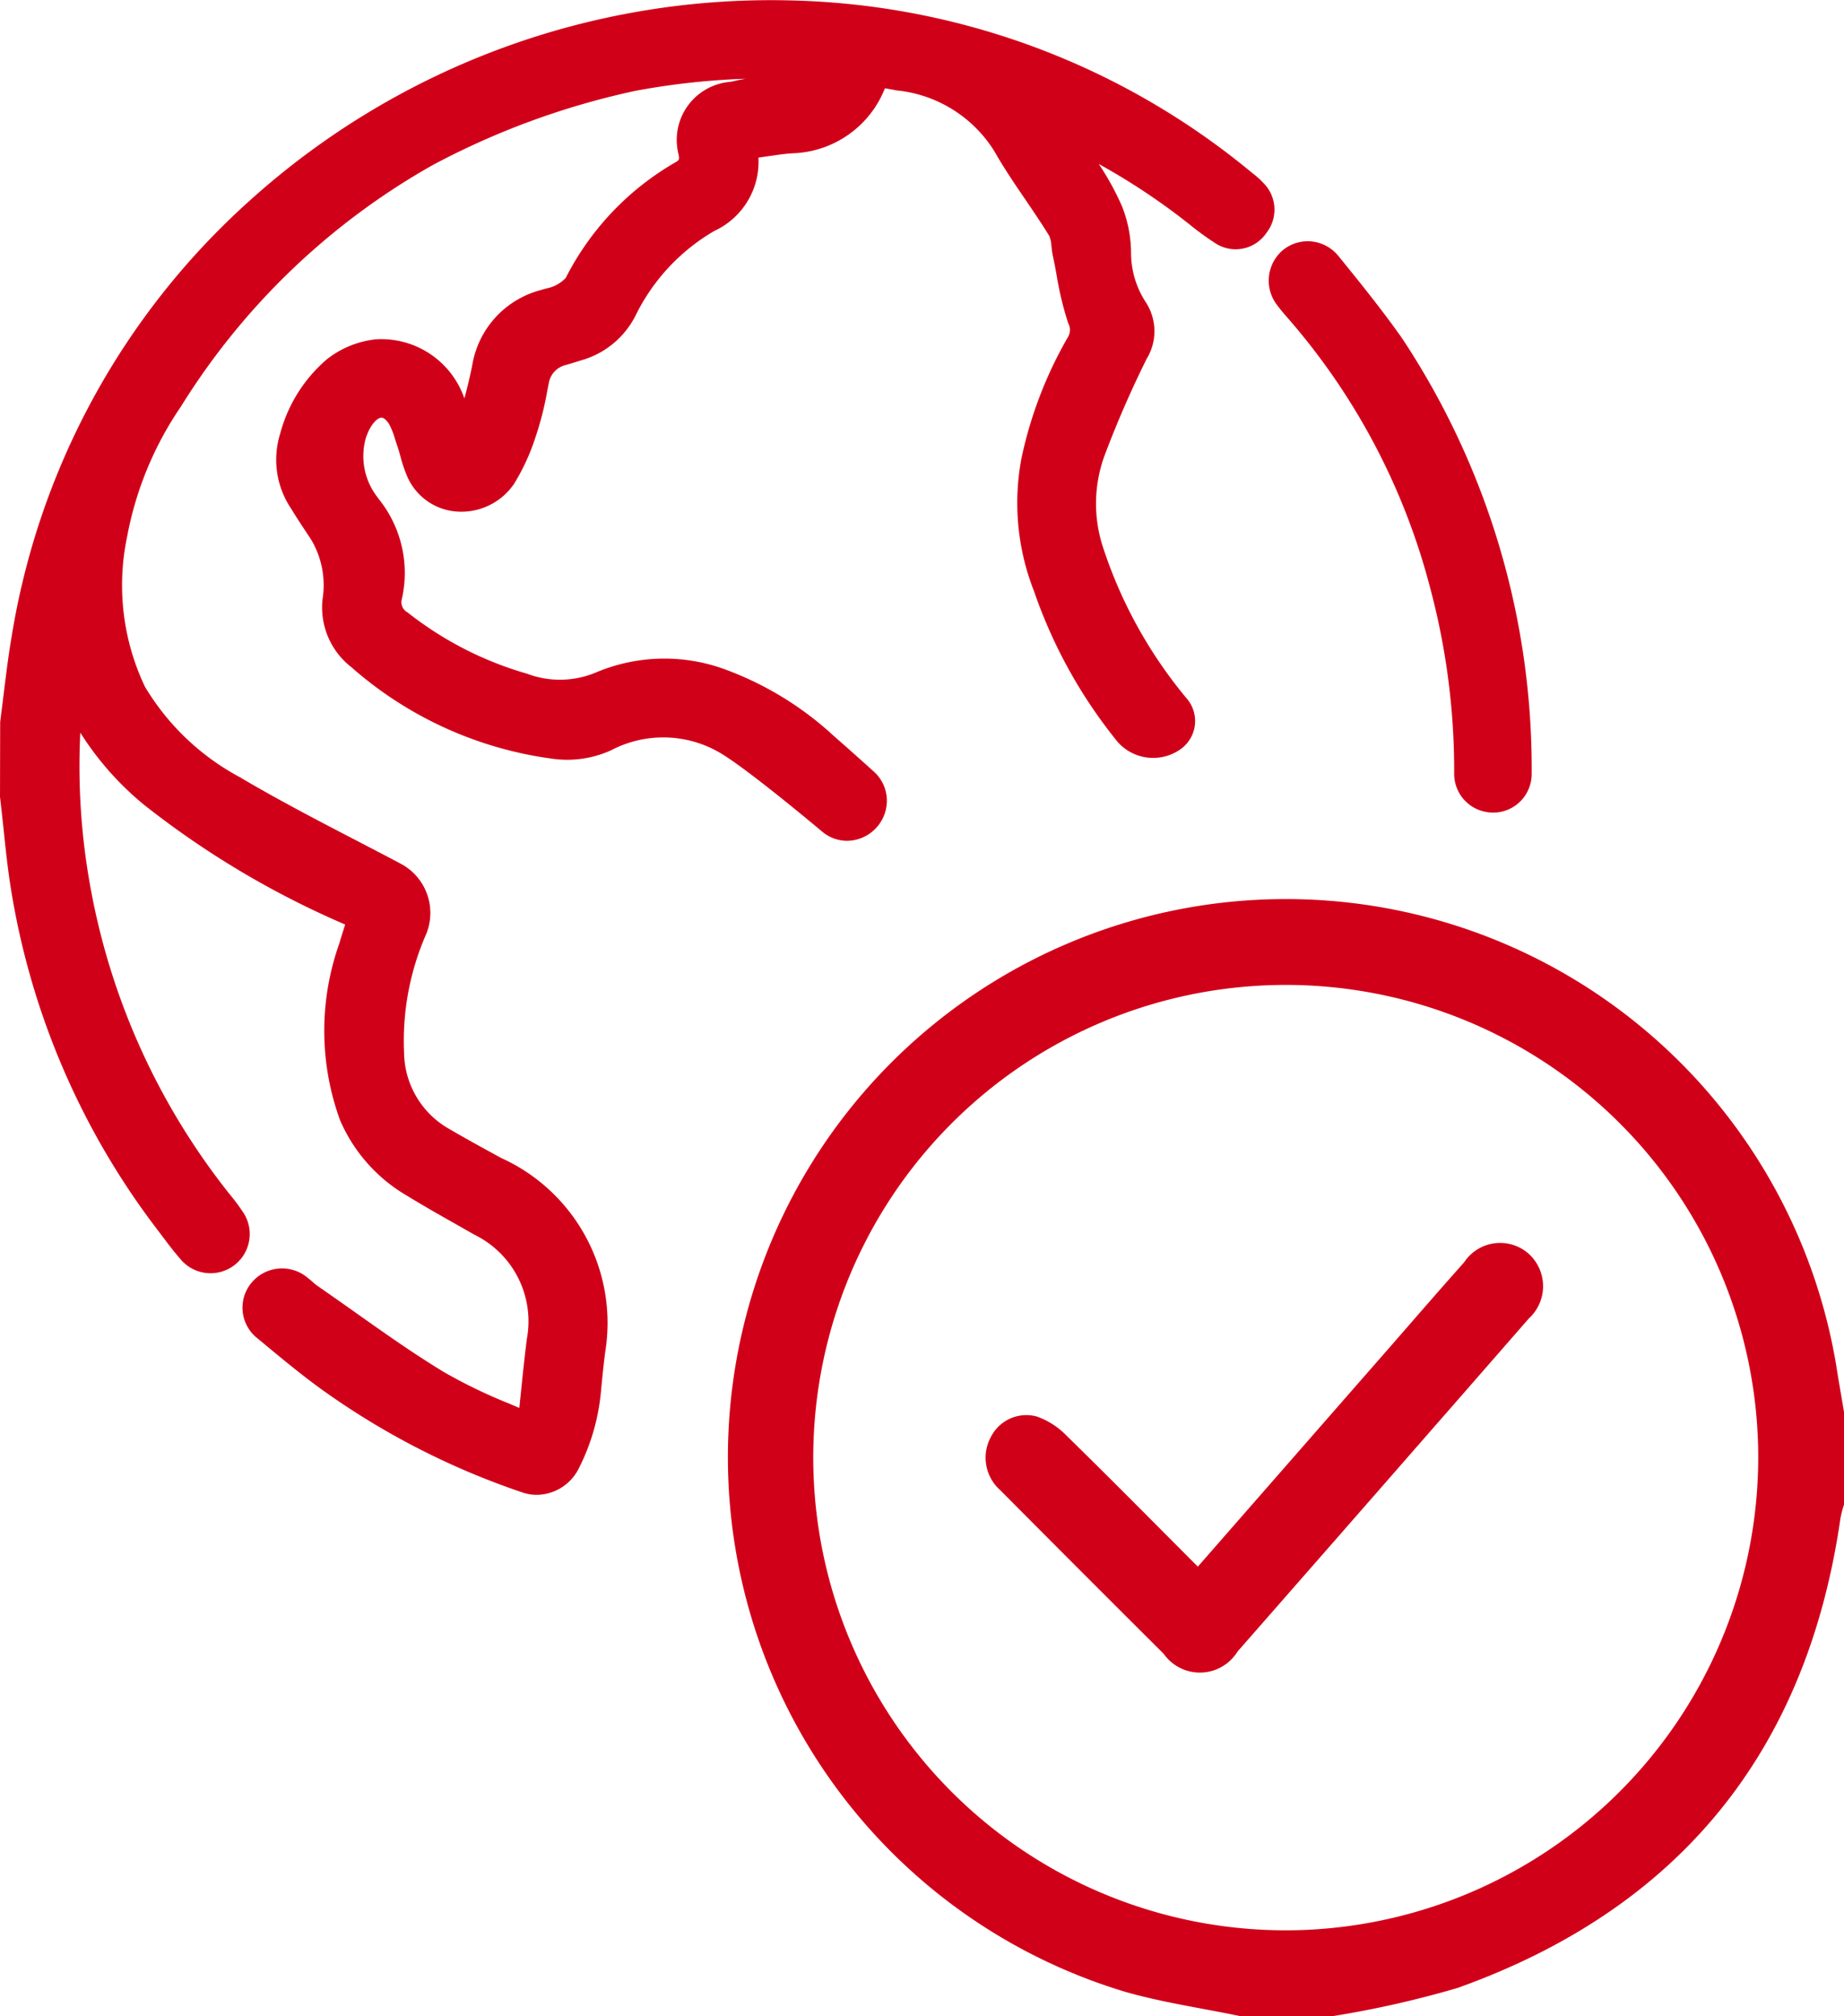
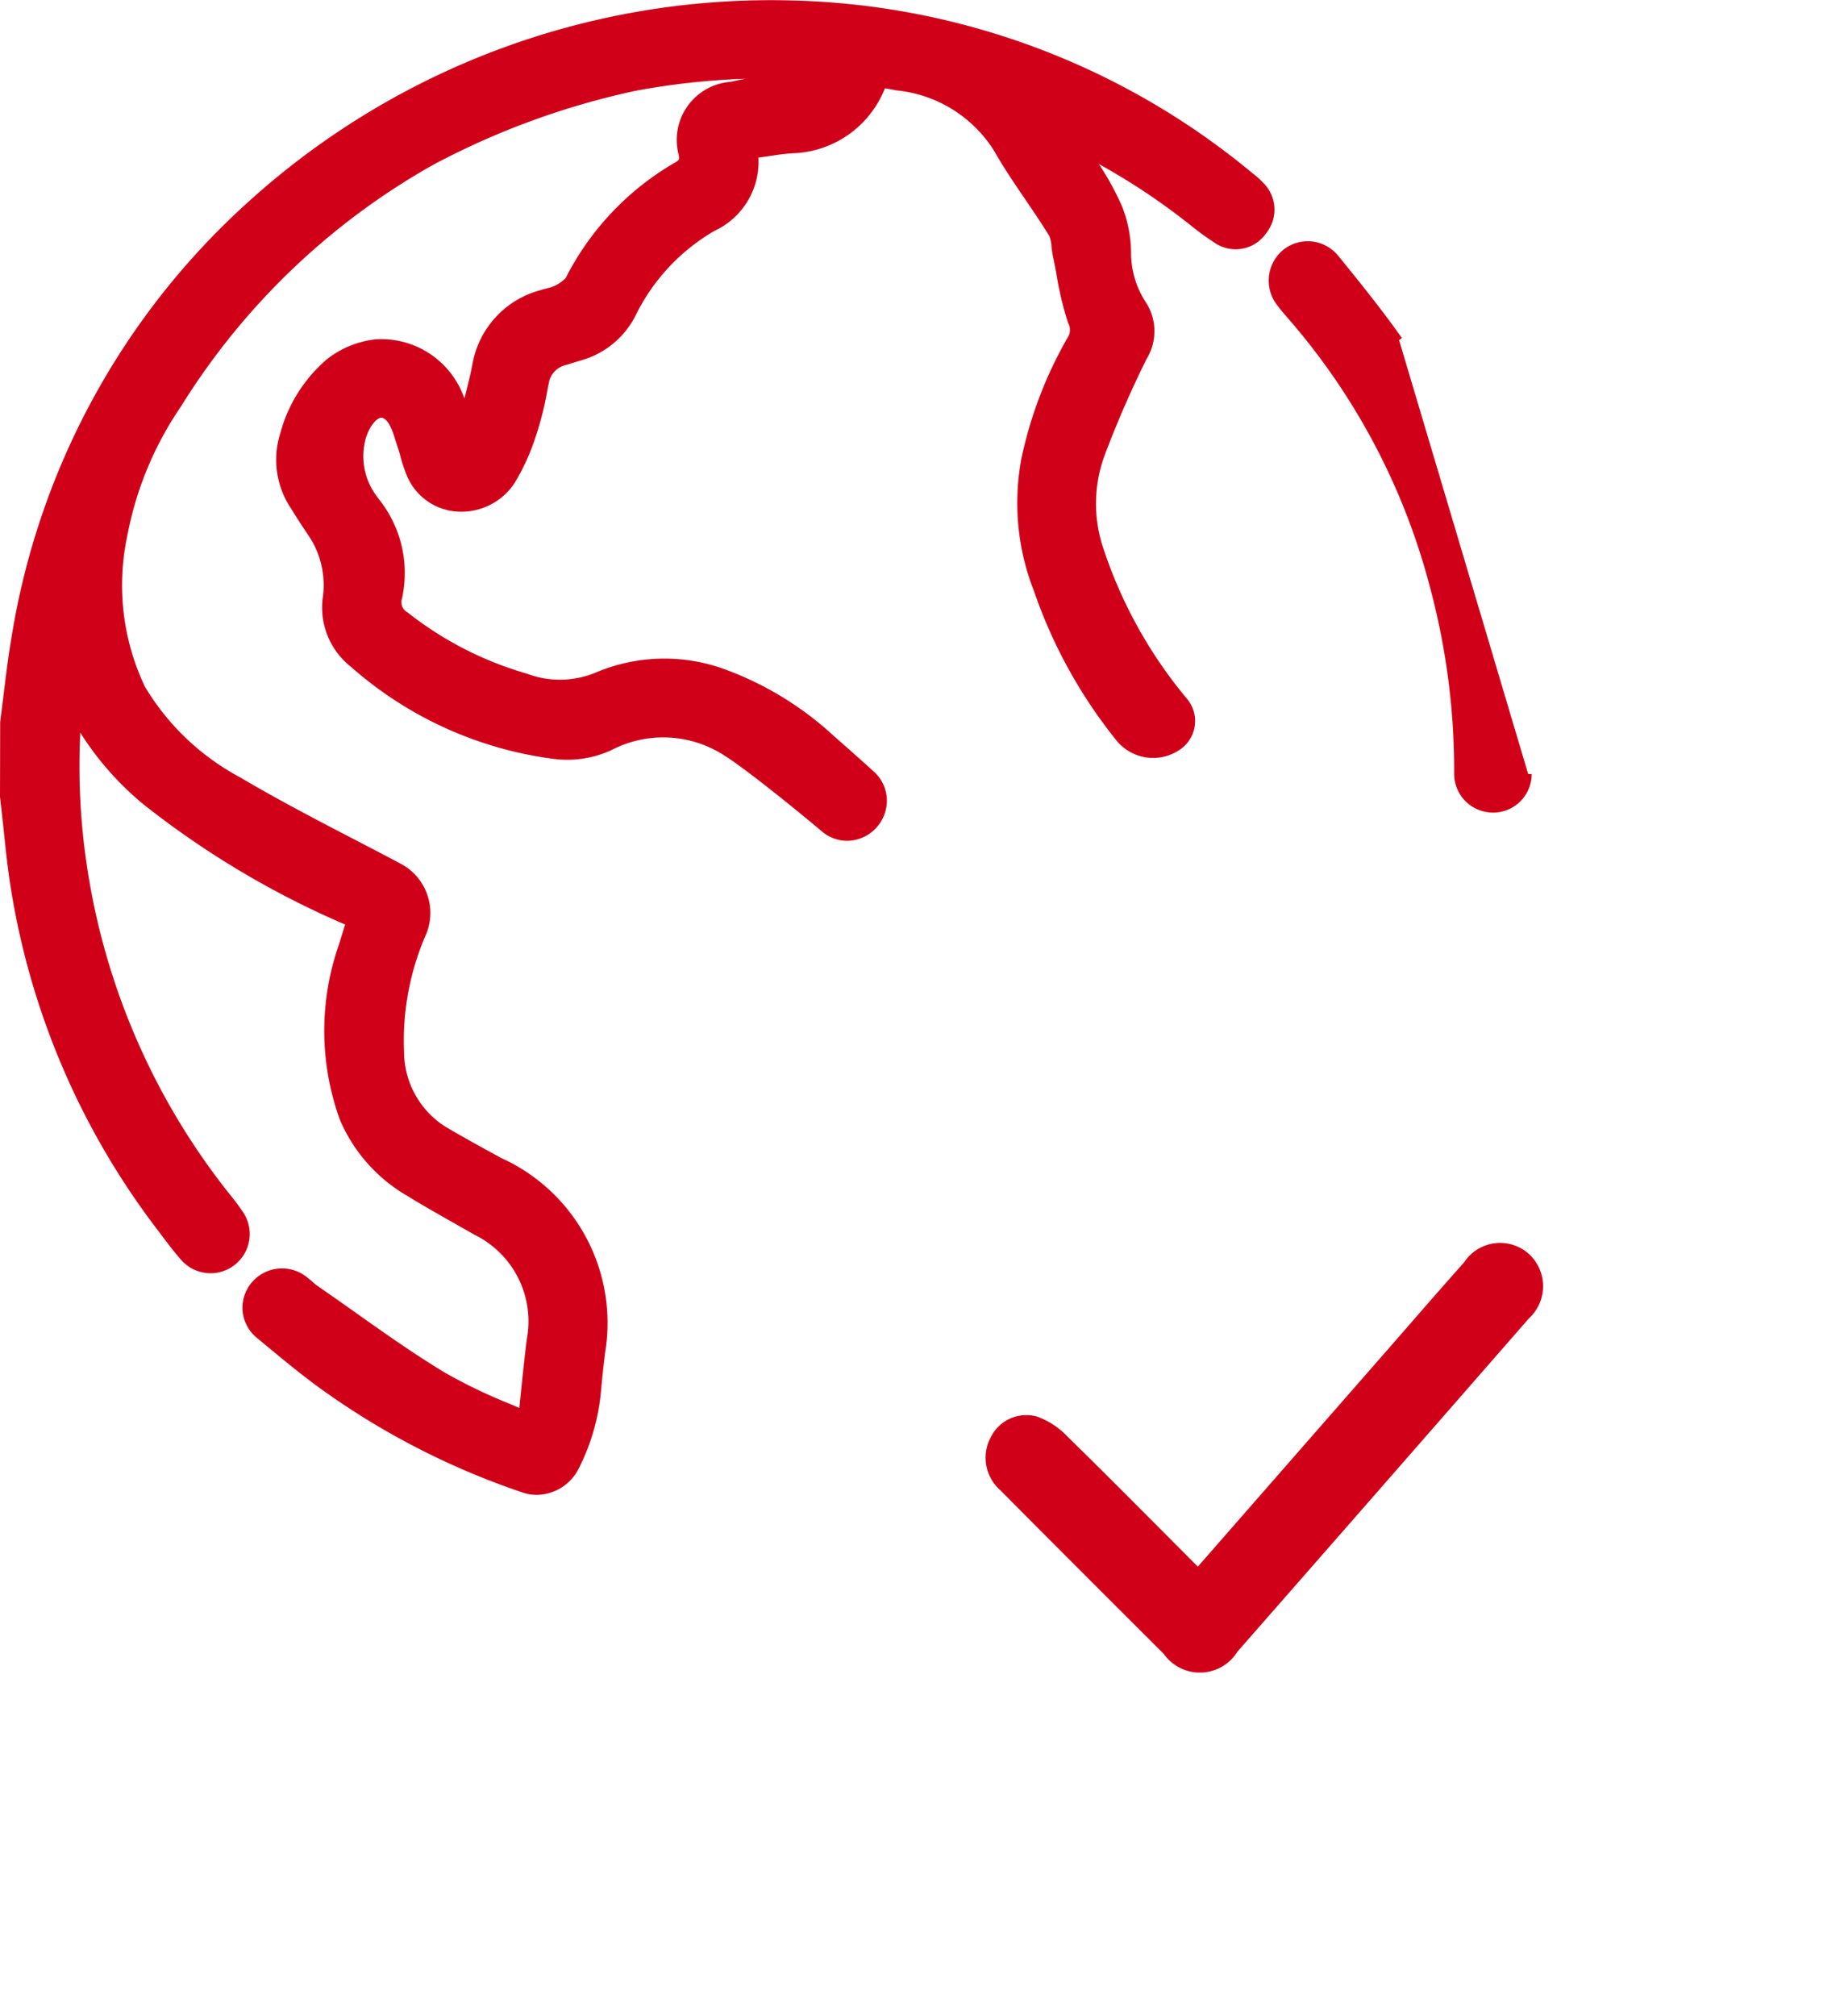
<svg xmlns="http://www.w3.org/2000/svg" width="52.776" height="57.677" viewBox="0 0 52.776 57.677">
  <g data-name="picto respect de l'environnement">
-     <path data-name="Tracé 205" d="M40.429 63.784c-1.1-.229-2.228-.39-3.308-.7a15.969 15.969 0 1 1 20.362-17.941c.07.453.151.9.227 1.357v2.65a3.345 3.345 0 0 0-.1.38c-.958 6.68-4.615 11.18-10.96 13.448a28.938 28.938 0 0 1-3.572.806zm14.823-16.289a13.523 13.523 0 1 0-13.209 13.831 13.542 13.542 0 0 0 13.209-13.831" transform="translate(-4.934 -6.107)" style="fill:#d10019" />
    <path data-name="Tracé 206" d="m41 53.316 5.495-6.28c.707-.809 1.409-1.622 2.124-2.423a1.234 1.234 0 0 1 1.861-.237 1.252 1.252 0 0 1-.01 1.844q-4.162 4.768-8.335 9.526a1.266 1.266 0 0 1-2.113.064q-2.344-2.333-4.677-4.681a1.239 1.239 0 0 1-.268-1.523 1.137 1.137 0 0 1 1.315-.584 2.22 2.22 0 0 1 .849.546c1.247 1.219 2.472 2.461 3.759 3.749" transform="translate(-6.717 -8.498)" style="fill:#d10019" />
-     <path data-name="Tracé 207" d="M48.752 11.3c-.554-.785-1.147-1.522-1.807-2.334a1.04 1.04 0 0 0-.71-.389 1.028 1.028 0 0 0-.758.238 1.043 1.043 0 0 0-.116 1.449c.081.111.171.214.315.379a19.112 19.112 0 0 1 4.053 7.685 20.349 20.349 0 0 1 .7 5.378 1.006 1.006 0 0 0 .864 1 1.017 1.017 0 0 0 .155.012 1 1 0 0 0 .645-.238 1.008 1.008 0 0 0 .354-.766A22.181 22.181 0 0 0 48.752 11.3" transform="translate(-8.71 -1.571)" style="stroke:#d10019;stroke-width:.2px;fill:#d10019" />
+     <path data-name="Tracé 207" d="M48.752 11.3c-.554-.785-1.147-1.522-1.807-2.334a1.04 1.04 0 0 0-.71-.389 1.028 1.028 0 0 0-.758.238 1.043 1.043 0 0 0-.116 1.449c.081.111.171.214.315.379a19.112 19.112 0 0 1 4.053 7.685 20.349 20.349 0 0 1 .7 5.378 1.006 1.006 0 0 0 .864 1 1.017 1.017 0 0 0 .155.012 1 1 0 0 0 .645-.238 1.008 1.008 0 0 0 .354-.766" transform="translate(-8.71 -1.571)" style="stroke:#d10019;stroke-width:.2px;fill:#d10019" />
    <path data-name="Tracé 208" d="M35.724 4.964A21.337 21.337 0 0 0 22.7.015 22.172 22.172 0 0 0 7.127 5.7 21.207 21.207 0 0 0 .336 18.1c-.094.551-.163 1.1-.231 1.66l-.1.8L0 22.69c.036.3.067.6.1.9.061.593.125 1.206.226 1.809a21.609 21.609 0 0 0 4.114 9.56l.144.19c.175.233.35.467.542.687a1.021 1.021 0 0 0 1.63-1.229 5.427 5.427 0 0 0-.351-.469 19.841 19.841 0 0 1-4.04-8.98 19.379 19.379 0 0 1-.248-4.628 8.511 8.511 0 0 0 1.973 2.318 25.425 25.425 0 0 0 5.711 3.4l.1.048c-.067.208-.134.413-.193.62a7.36 7.36 0 0 0 .016 4.987 4.506 4.506 0 0 0 1.876 2.116c.488.3.983.578 1.478.859l.447.254a2.859 2.859 0 0 1 1.552 3.092c-.073.575-.131 1.152-.194 1.764l-.034.334-.421-.18a14.922 14.922 0 0 1-1.864-.9c-.889-.538-1.76-1.155-2.6-1.75-.354-.251-.71-.5-1.067-.748a1.32 1.32 0 0 1-.1-.084 2.034 2.034 0 0 0-.144-.12 1.037 1.037 0 0 0-1.484.126 1.013 1.013 0 0 0 .178 1.453l.144.12c.582.483 1.183.983 1.816 1.428a21.684 21.684 0 0 0 5.58 2.833 1.152 1.152 0 0 0 .373.062 1.259 1.259 0 0 0 1.111-.692A5.957 5.957 0 0 0 17 39.7c.035-.381.074-.763.123-1.143a5.079 5.079 0 0 0-2.927-5.443c-.5-.274-1-.547-1.489-.832a2.643 2.643 0 0 1-1.342-2.257 7.707 7.707 0 0 1 .645-3.455 1.493 1.493 0 0 0-.682-1.871c-.423-.225-.848-.445-1.272-.666-1.11-.575-2.257-1.173-3.345-1.816a7.13 7.13 0 0 1-2.751-2.626 6.856 6.856 0 0 1-.521-4.354 9.85 9.85 0 0 1 1.552-3.758 20.19 20.19 0 0 1 7.255-6.952A22.345 22.345 0 0 1 18.058 2.4a21.065 21.065 0 0 1 4.628-.348 1.326 1.326 0 0 1-.637.126 5.136 5.136 0 0 0-1.163.148l-.086.014a1.567 1.567 0 0 0-1.38 1.96c.036.2 0 .248-.147.333a7.894 7.894 0 0 0-3.1 3.277 1.186 1.186 0 0 1-.338.248 1.128 1.128 0 0 1-.247.083c-.064.017-.127.033-.188.053a2.573 2.573 0 0 0-1.882 2.049c-.084.435-.2.874-.311 1.28q-.066-.188-.14-.373a2.412 2.412 0 0 0-2.413-1.544 2.641 2.641 0 0 0-1.333.546 4.125 4.125 0 0 0-1.307 2.084 2.4 2.4 0 0 0 .3 2.055c.148.245.306.483.464.721l.1.151a2.644 2.644 0 0 1 .353 1.788 2.061 2.061 0 0 0 .785 1.853 10.771 10.771 0 0 0 5.764 2.608 2.932 2.932 0 0 0 1.574-.244 3.312 3.312 0 0 1 3.351.172c.6.381 1.878 1.408 2.791 2.173a1.01 1.01 0 0 0 .649.239 1.051 1.051 0 0 0 1.037-1.082 1.018 1.018 0 0 0-.332-.717 93.909 93.909 0 0 0-1.154-1.027 9.213 9.213 0 0 0-3.171-1.917 4.938 4.938 0 0 0-3.525.117 2.763 2.763 0 0 1-2.049.04 10.045 10.045 0 0 1-3.444-1.766.431.431 0 0 1-.2-.5 3.276 3.276 0 0 0-.606-2.714 1.985 1.985 0 0 1-.088-.117 2.008 2.008 0 0 1-.336-1.776c.151-.449.374-.629.517-.646s.265.132.322.222a2.149 2.149 0 0 1 .188.469l.06.181c.035.1.064.2.092.305a3.892 3.892 0 0 0 .2.586 1.574 1.574 0 0 0 1.325.923 1.727 1.727 0 0 0 1.553-.756 6.083 6.083 0 0 0 .6-1.312 8.873 8.873 0 0 0 .332-1.313l.053-.264a.742.742 0 0 1 .546-.544c.085-.023.17-.05.254-.076l.194-.06A2.4 2.4 0 0 0 18 8.882a5.8 5.8 0 0 1 2.3-2.467 2.079 2.079 0 0 0 1.2-2.094l.7-.1a4.99 4.99 0 0 1 .384-.038 2.838 2.838 0 0 0 2.579-1.873c.133.025.27.046.4.074a3.828 3.828 0 0 1 2.883 1.791c.276.486.592.95.9 1.4.23.34.461.679.675 1.029a1.037 1.037 0 0 1 .072.335c.012.1.024.2.045.292.037.171.07.342.1.514a9.238 9.238 0 0 0 .325 1.355.5.5 0 0 1-.021.508 11.713 11.713 0 0 0-1.309 3.419 6.786 6.786 0 0 0 .356 3.752 14.023 14.023 0 0 0 2.311 4.2 1.255 1.255 0 0 0 1.759.249.887.887 0 0 0 .134-1.277 13.2 13.2 0 0 1-2.423-4.375 4.1 4.1 0 0 1 .049-2.681 29.952 29.952 0 0 1 1.21-2.778 1.416 1.416 0 0 0-.015-1.511 2.687 2.687 0 0 1-.443-1.443 3.556 3.556 0 0 0-.248-1.317 7.729 7.729 0 0 0-.658-1.2l-.109-.172-.1-.155a18.943 18.943 0 0 1 2.753 1.766l.216.169a7.725 7.725 0 0 0 .686.5.961.961 0 0 0 1.351-.249.977.977 0 0 0-.077-1.305 2.3 2.3 0 0 0-.262-.239" style="stroke:#d10019;stroke-width:.2px;fill:#d10019" transform="translate(.1 .102)" />
  </g>
</svg>